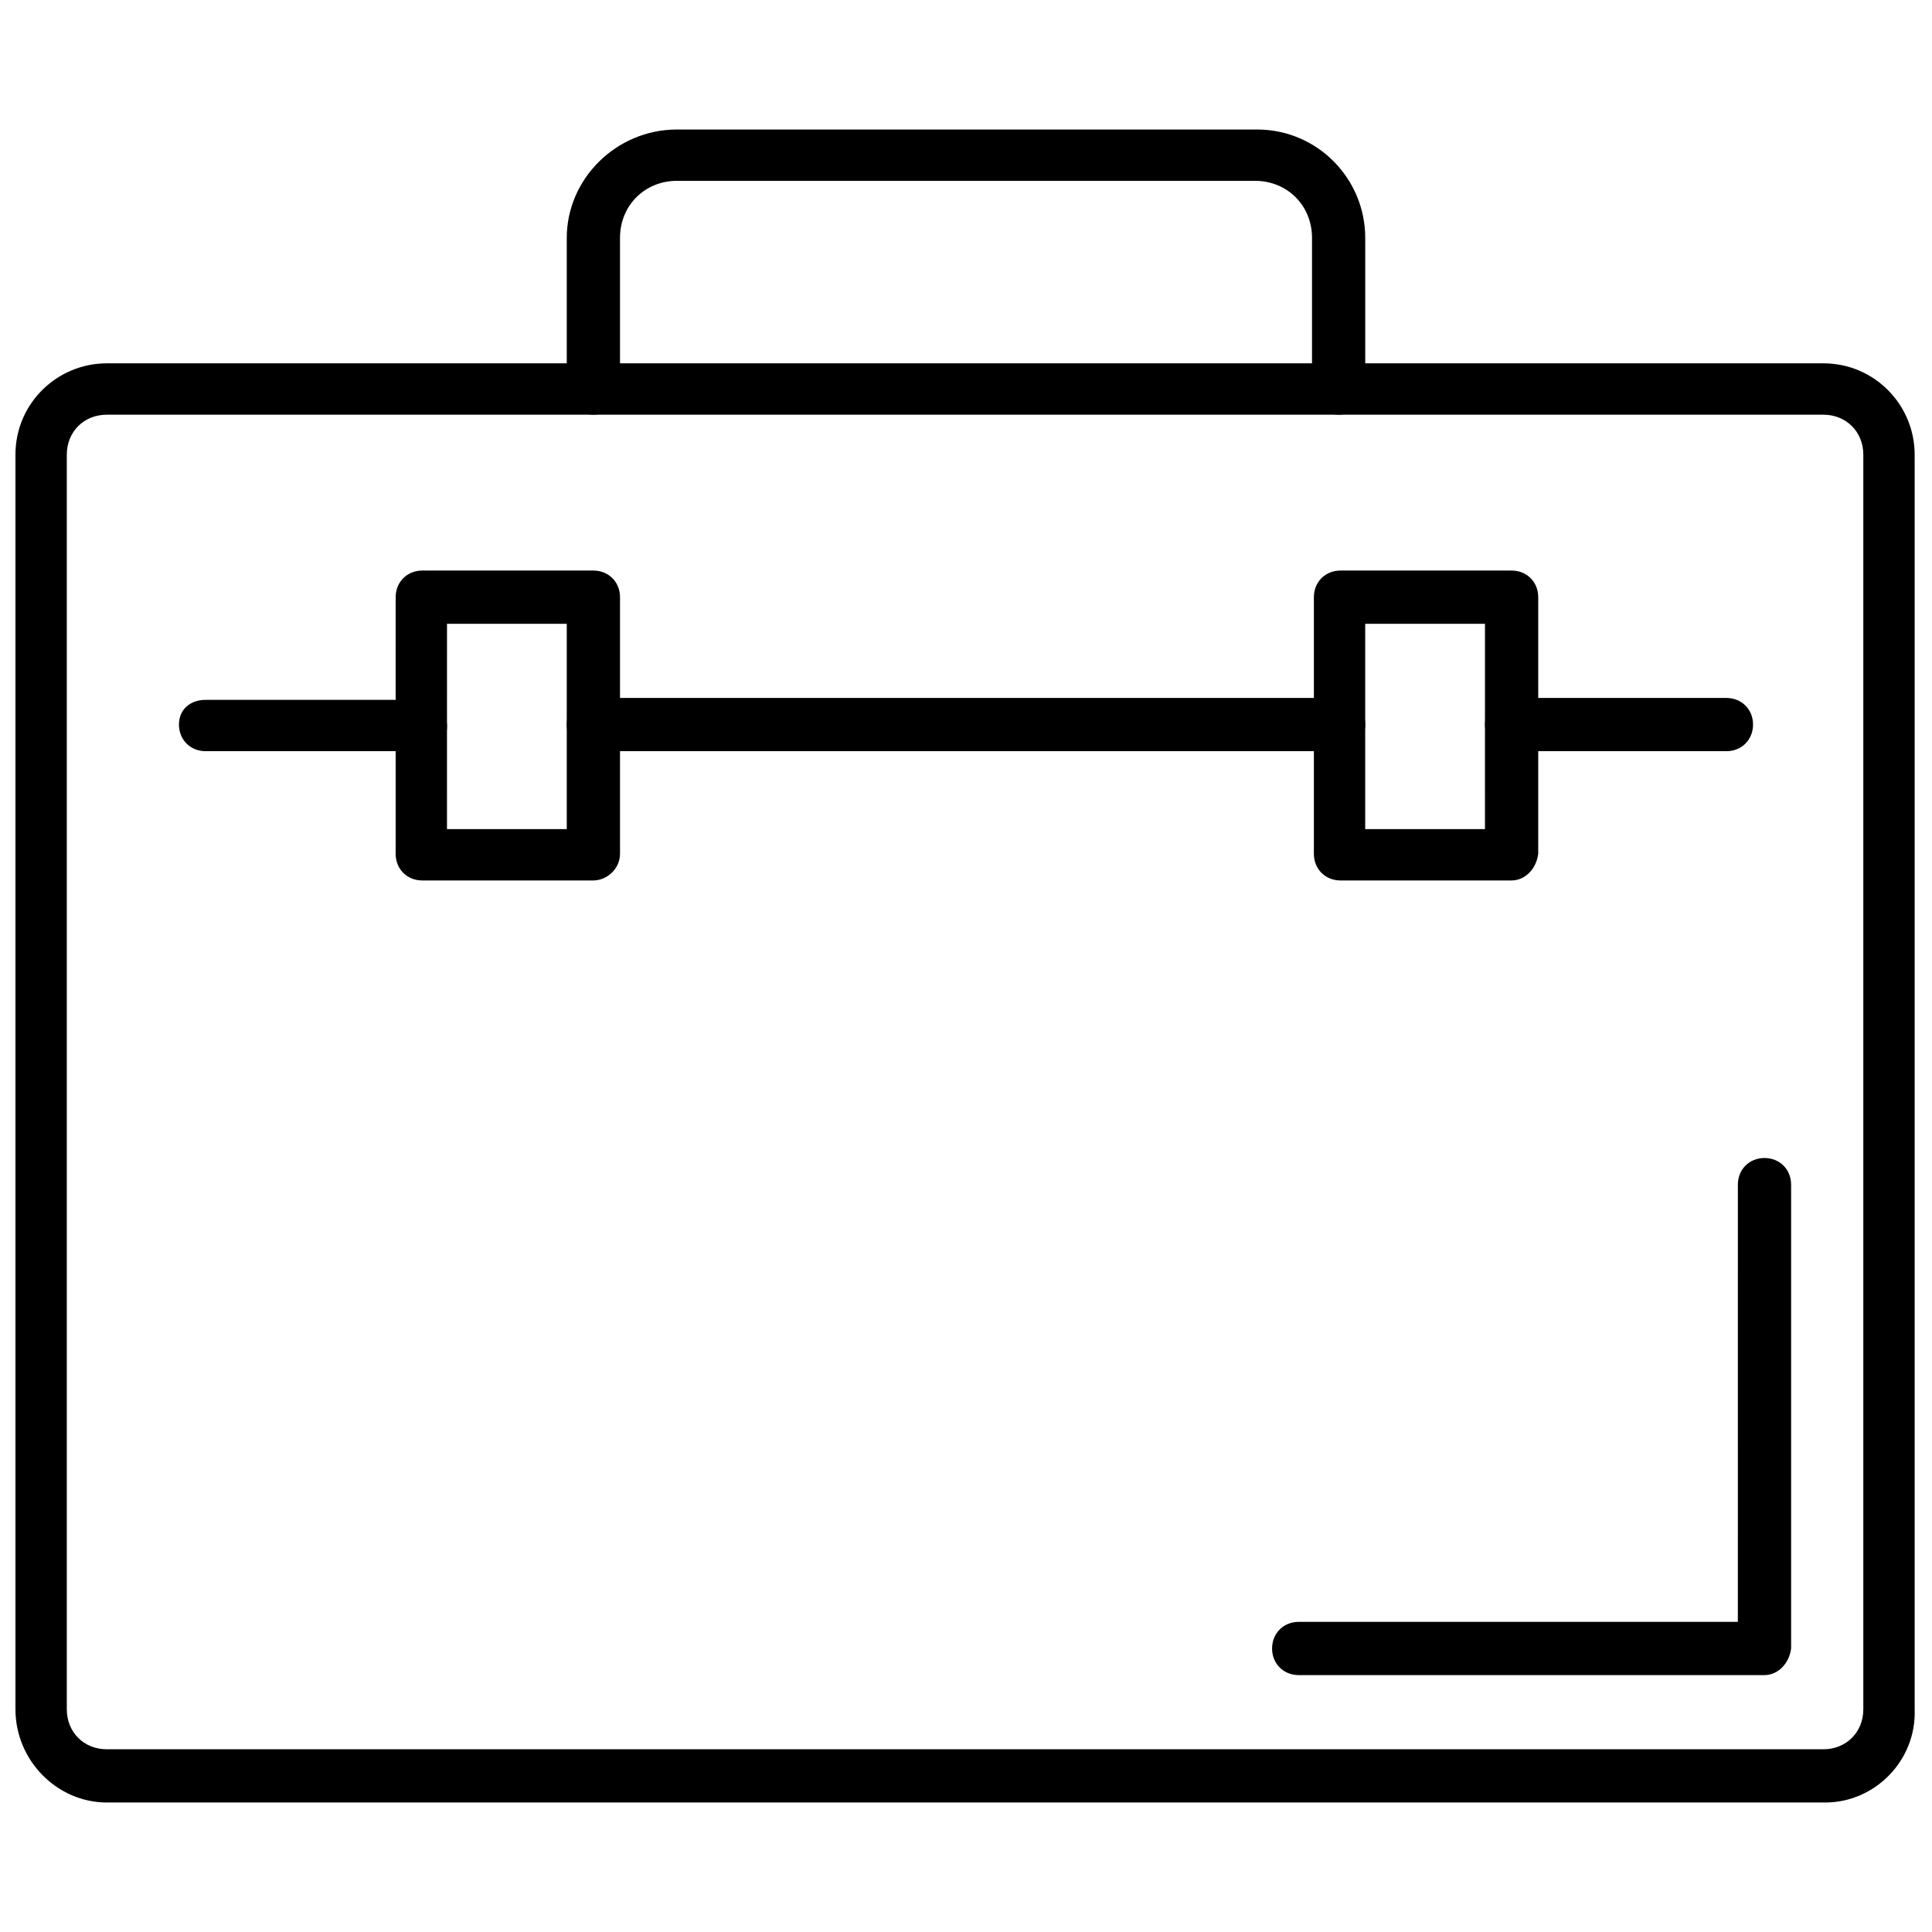
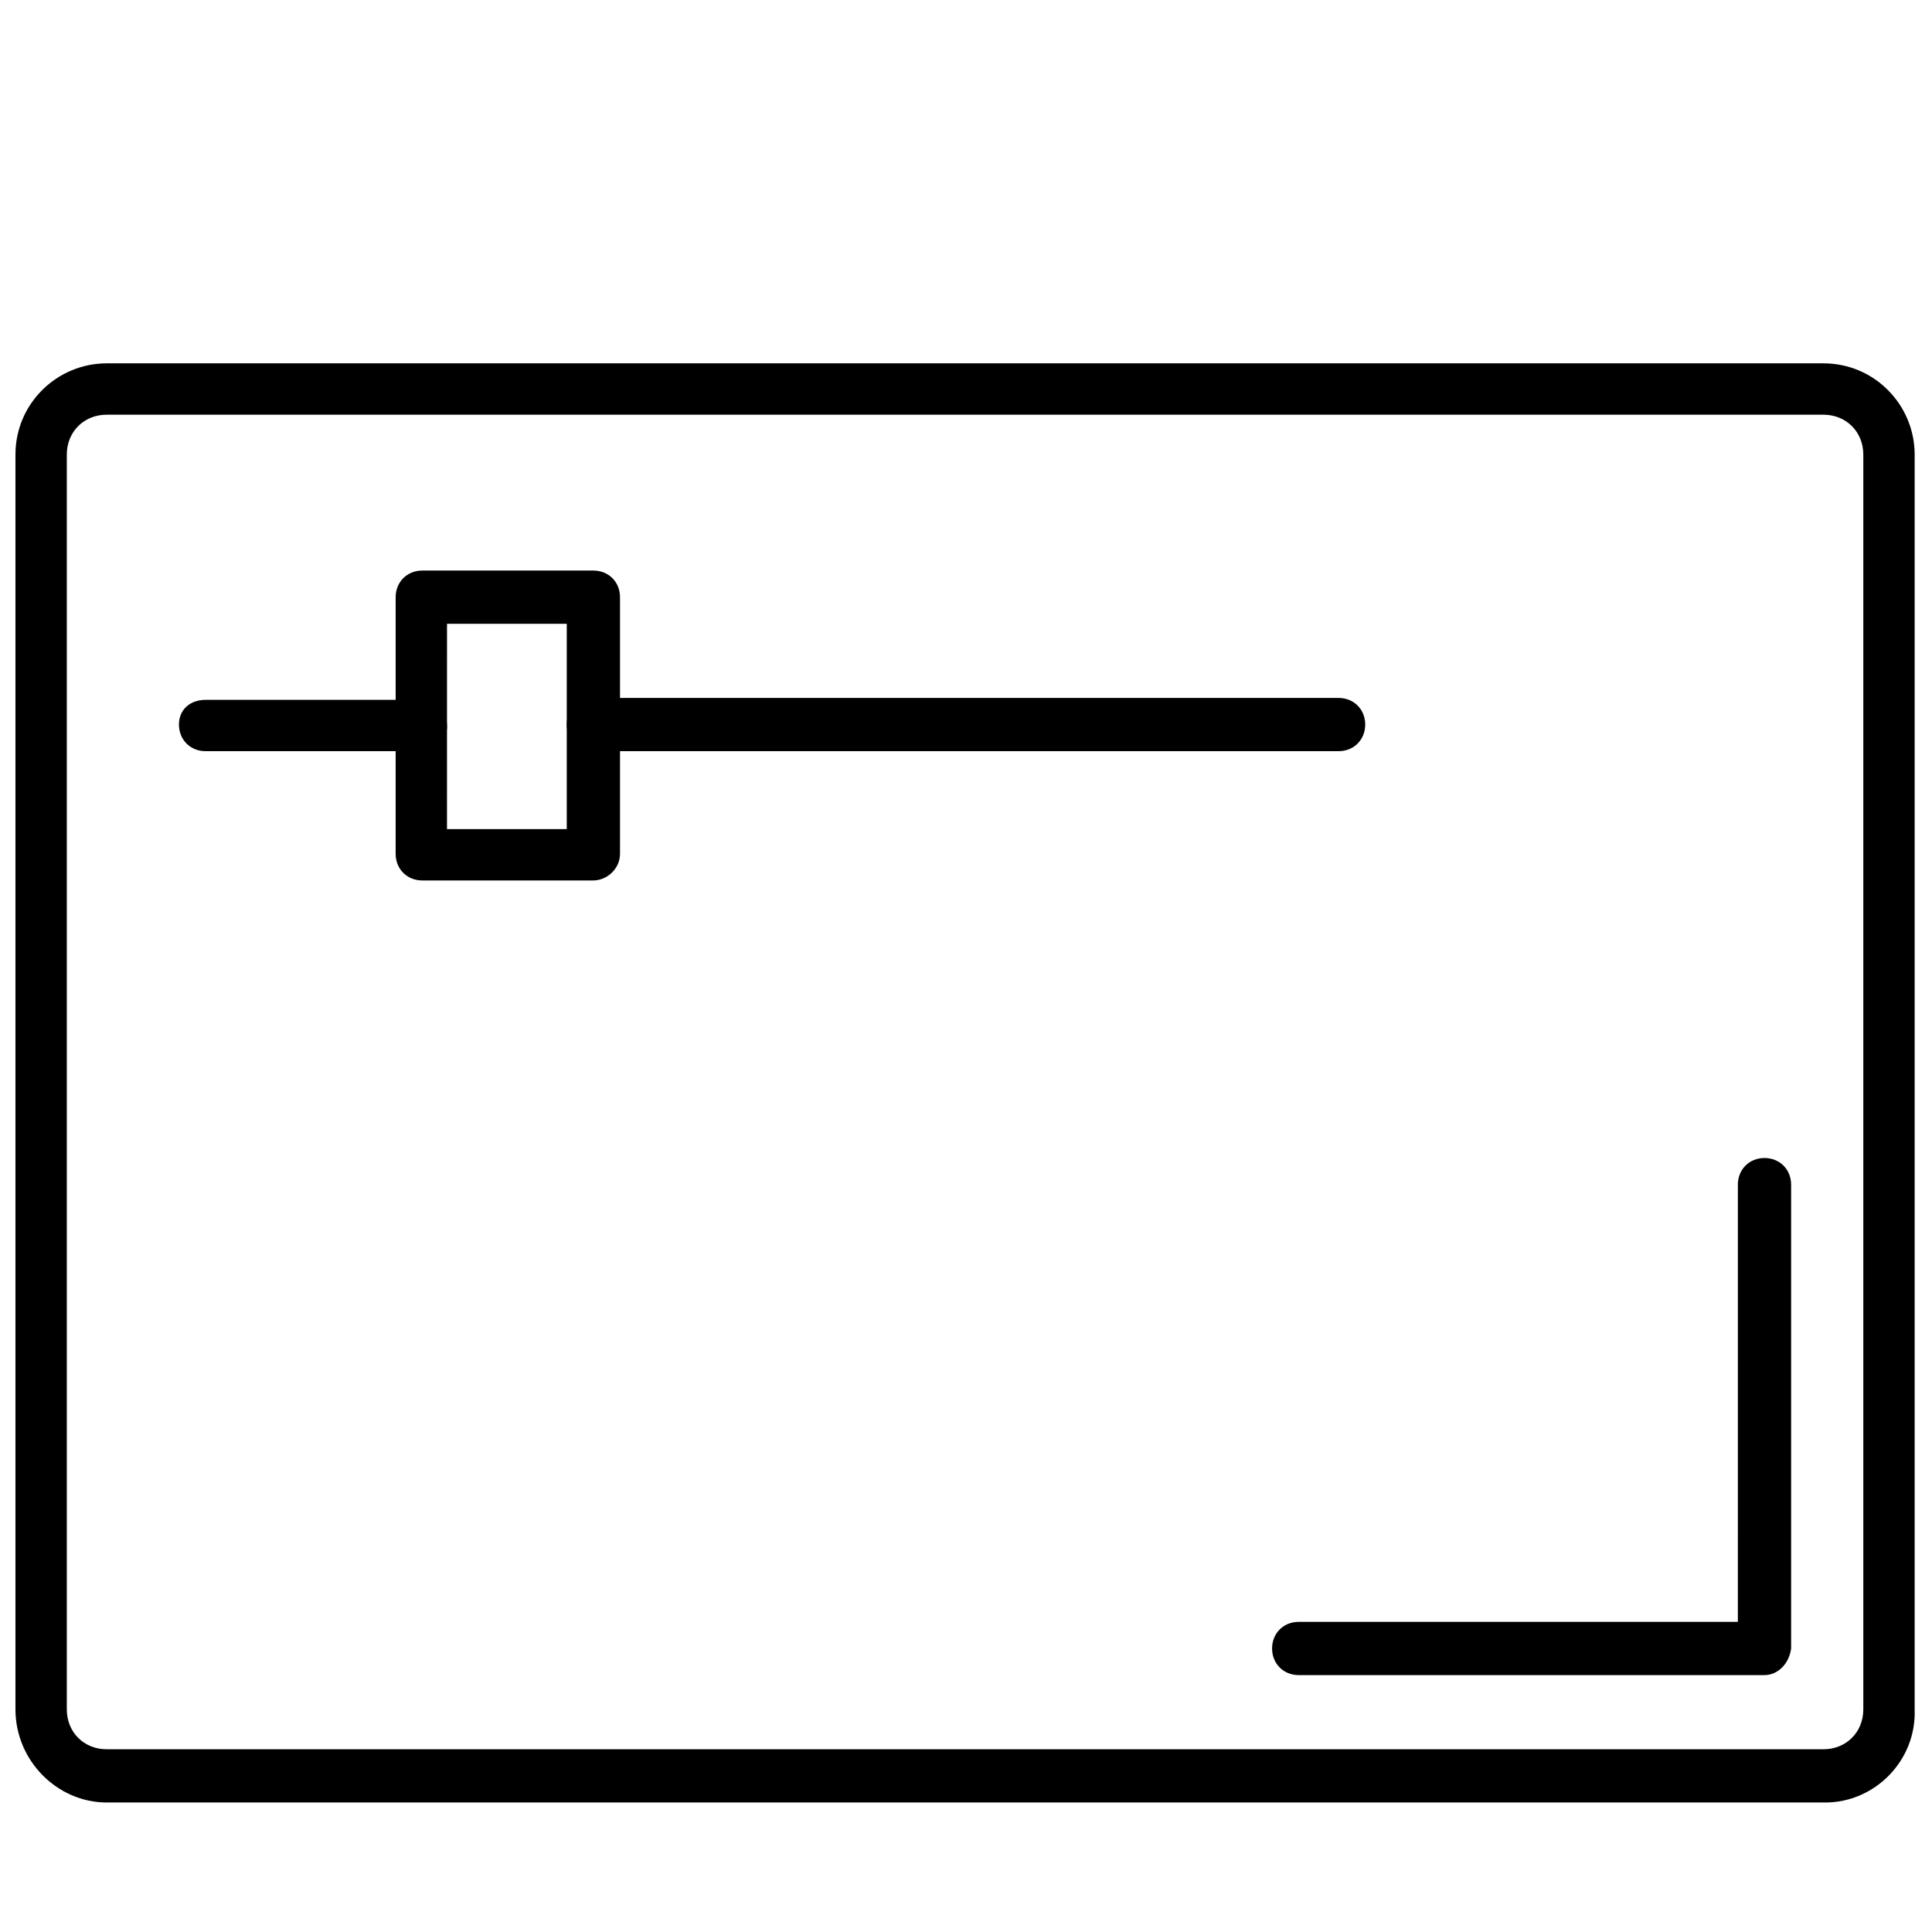
<svg xmlns="http://www.w3.org/2000/svg" width="800px" height="800px" version="1.1" viewBox="144 144 512 512">
  <defs>
    <clipPath id="a">
      <path d="m148.09 240h503.81v382h-503.81z" />
    </clipPath>
  </defs>
  <g clip-path="url(#a)">
    <path d="m627.72 621.68h-455.44c-13.102 0-24.184-11.086-24.184-24.688v-332.52c0-13.602 11.082-24.184 24.184-24.184h454.94c13.602 0 24.184 11.082 24.184 24.184v332.52c0.5 13.602-10.582 24.688-23.684 24.688zm-455.44-367.78c-6.047 0-10.578 4.535-10.578 10.578v332.52c0 6.047 4.535 10.578 10.578 10.578h454.94c6.047 0 10.578-4.535 10.578-10.578v-332.52c0-6.047-4.535-10.578-10.578-10.578z" />
  </g>
-   <path d="m498.75 253.89c-4.031 0-7.055-3.023-7.055-7.055v-39.801c0-8.566-6.551-15.113-15.113-15.113h-153.16c-8.566 0-15.113 6.551-15.113 15.113v39.801c0 4.031-3.023 7.055-7.055 7.055s-7.055-3.023-7.055-7.055v-39.801c0.004-15.617 13.102-28.715 29.223-28.715h153.66c16.121 0 28.719 13.098 28.719 28.719v39.801c0 4.027-3.019 7.051-7.051 7.051z" />
-   <path d="m601.52 343.07h-56.93c-4.031 0-7.055-3.023-7.055-7.055s3.023-7.055 7.055-7.055l56.93 0.004c4.031 0 7.055 3.023 7.055 7.055-0.004 4.031-3.023 7.051-7.055 7.051z" />
  <path d="m498.75 343.07h-197.5c-4.031 0-7.055-3.023-7.055-7.055s3.023-7.055 7.055-7.055h197.49c4.031 0 7.055 3.023 7.055 7.055 0 4.035-3.019 7.055-7.051 7.055z" />
  <path d="m255.41 343.07h-56.93c-4.031 0-7.055-3.023-7.055-7.055 0-4.027 3.023-6.547 7.055-6.547h56.93c4.031 0 7.055 3.023 7.055 7.055-0.004 4.031-3.023 6.547-7.055 6.547z" />
  <path d="m301.25 377.33h-45.344c-4.031 0-7.055-3.023-7.055-7.055l0.004-68.016c0-4.031 3.023-7.055 7.055-7.055h45.344c4.031 0 7.055 3.023 7.055 7.055v68.016c-0.004 4.031-3.531 7.055-7.059 7.055zm-38.793-13.605h31.742v-54.41h-31.738z" />
-   <path d="m544.59 377.33h-45.344c-4.031 0-7.055-3.023-7.055-7.055v-68.016c0-4.031 3.023-7.055 7.055-7.055h45.344c4.031 0 7.055 3.023 7.055 7.055v68.016c-0.508 4.031-3.531 7.055-7.055 7.055zm-38.797-13.605h31.738l0.004-54.41h-31.742z" />
  <path d="m611.6 587.92h-123.43c-4.031 0-7.055-3.023-7.055-7.055s3.023-7.055 7.055-7.055h116.38l0.004-115.87c0-4.031 3.023-7.055 7.055-7.055s7.055 3.023 7.055 7.055v122.93c-0.508 4.031-3.531 7.051-7.059 7.051z" />
</svg>